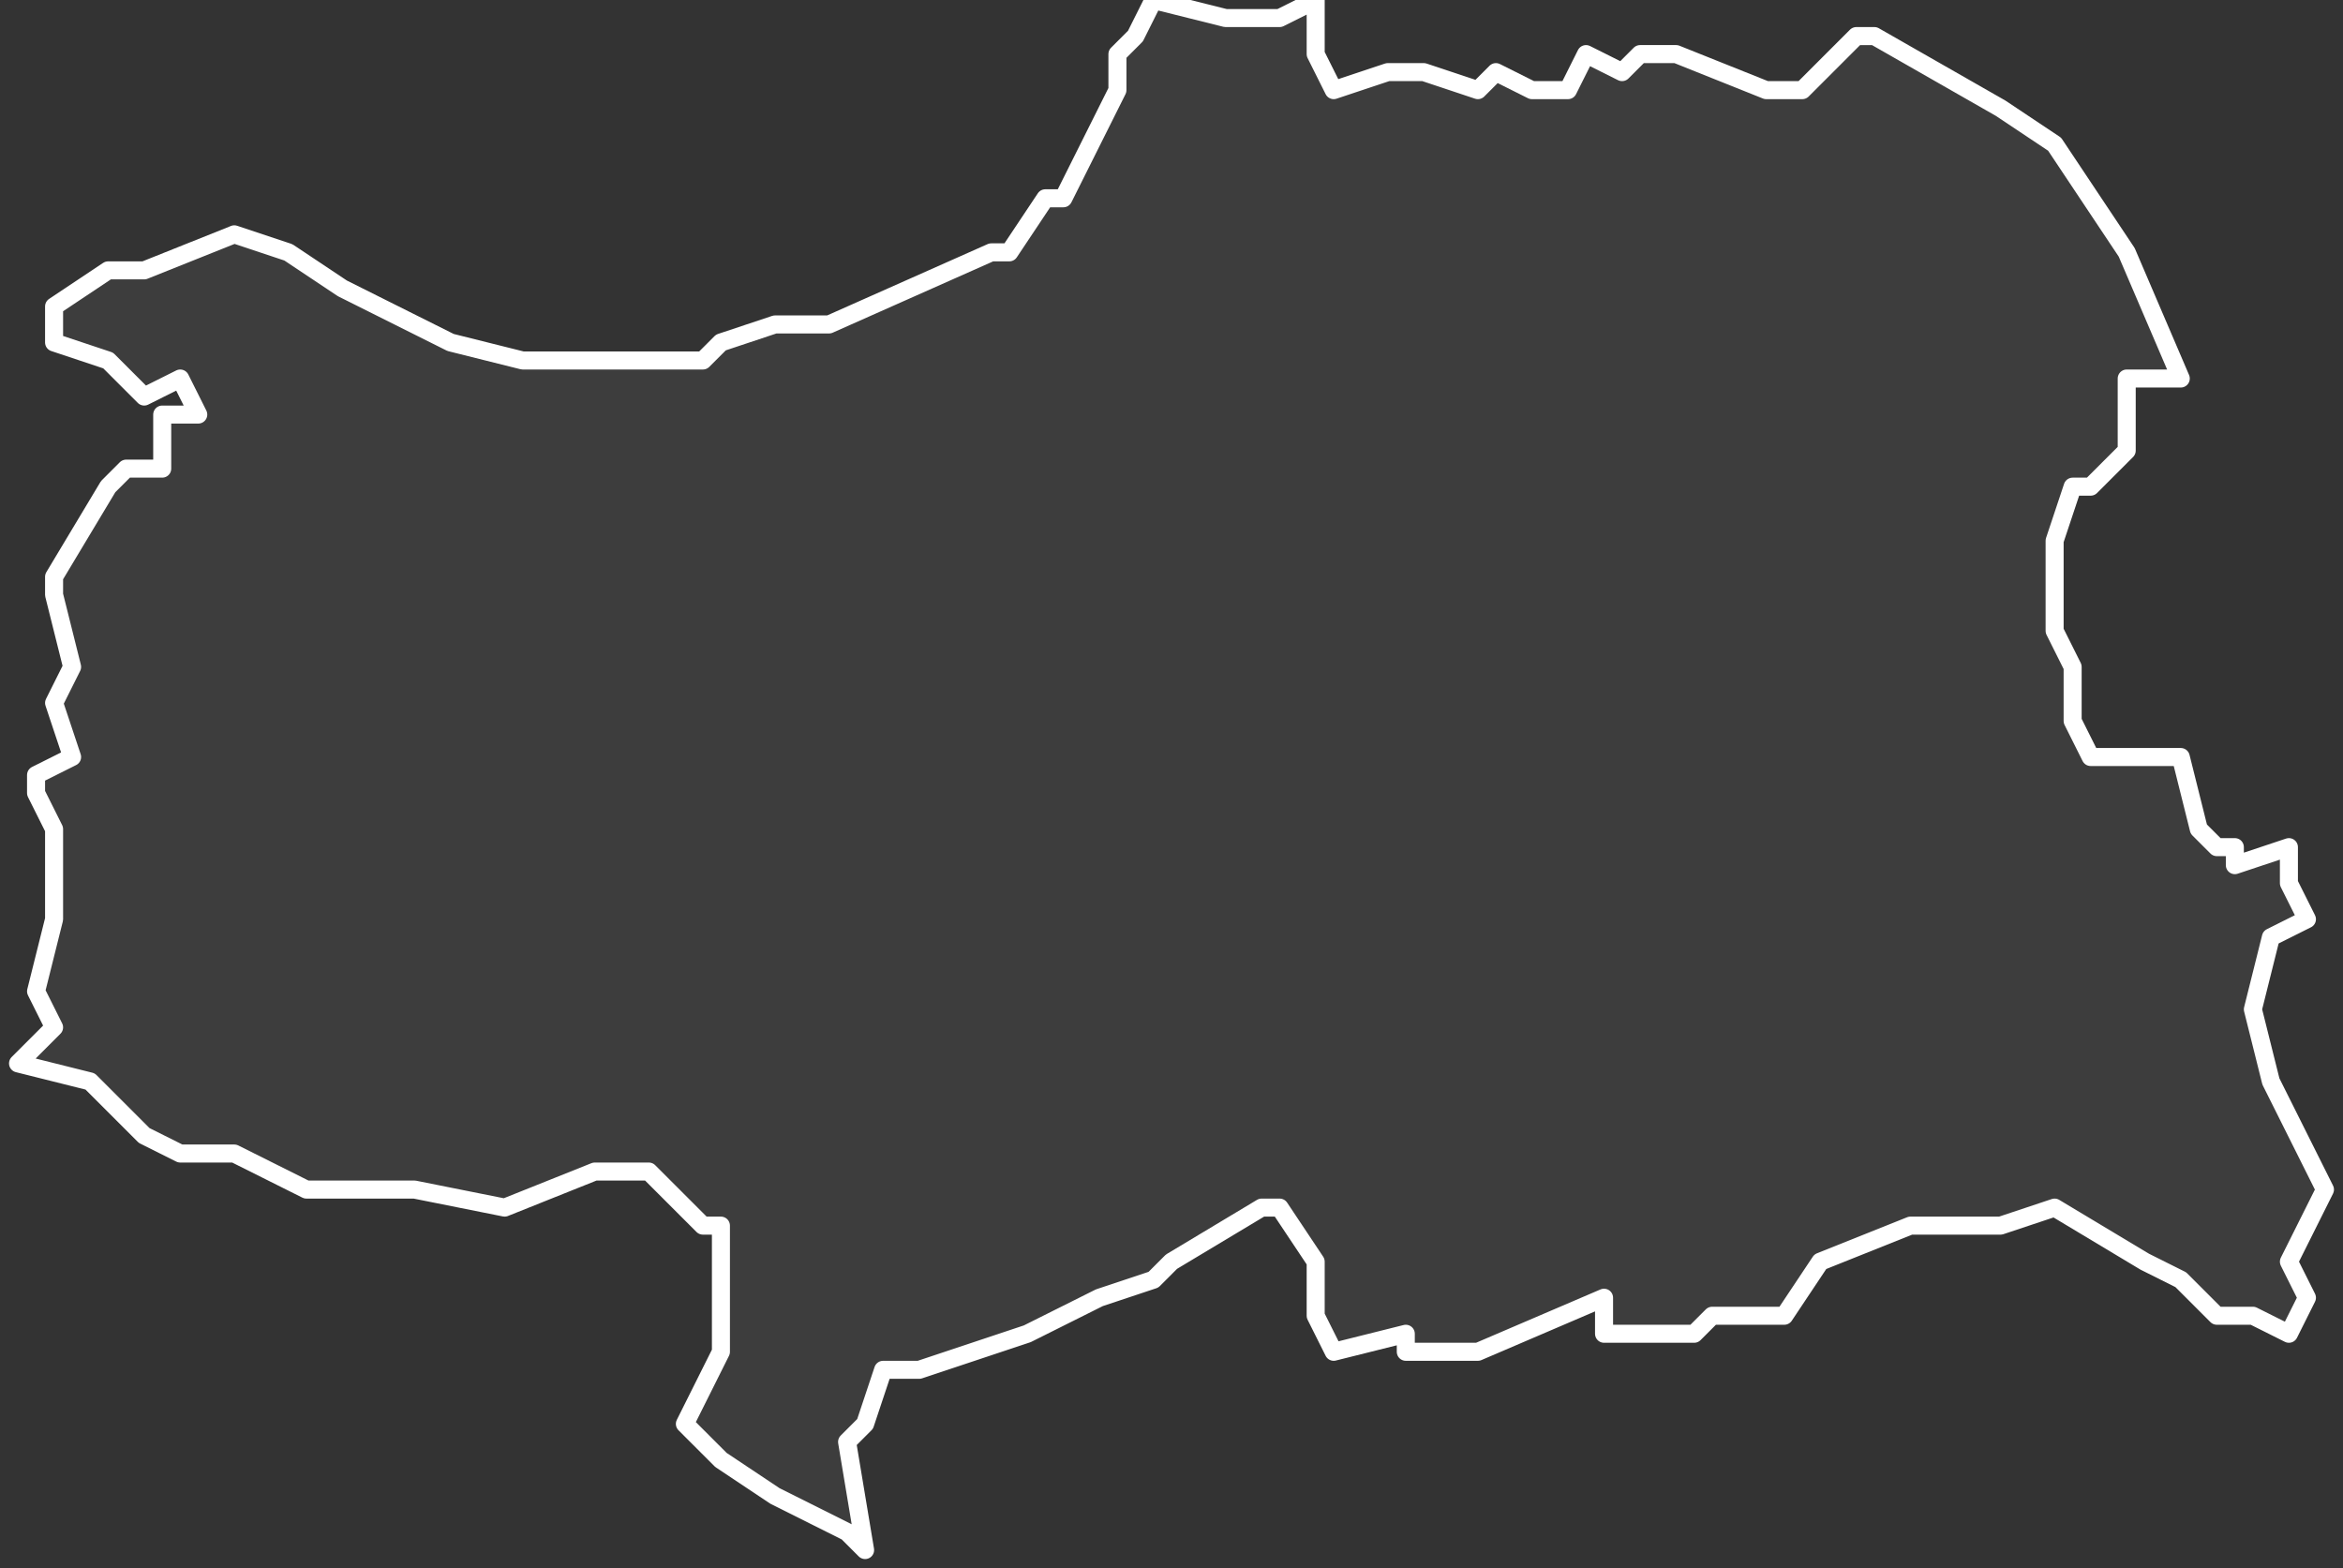
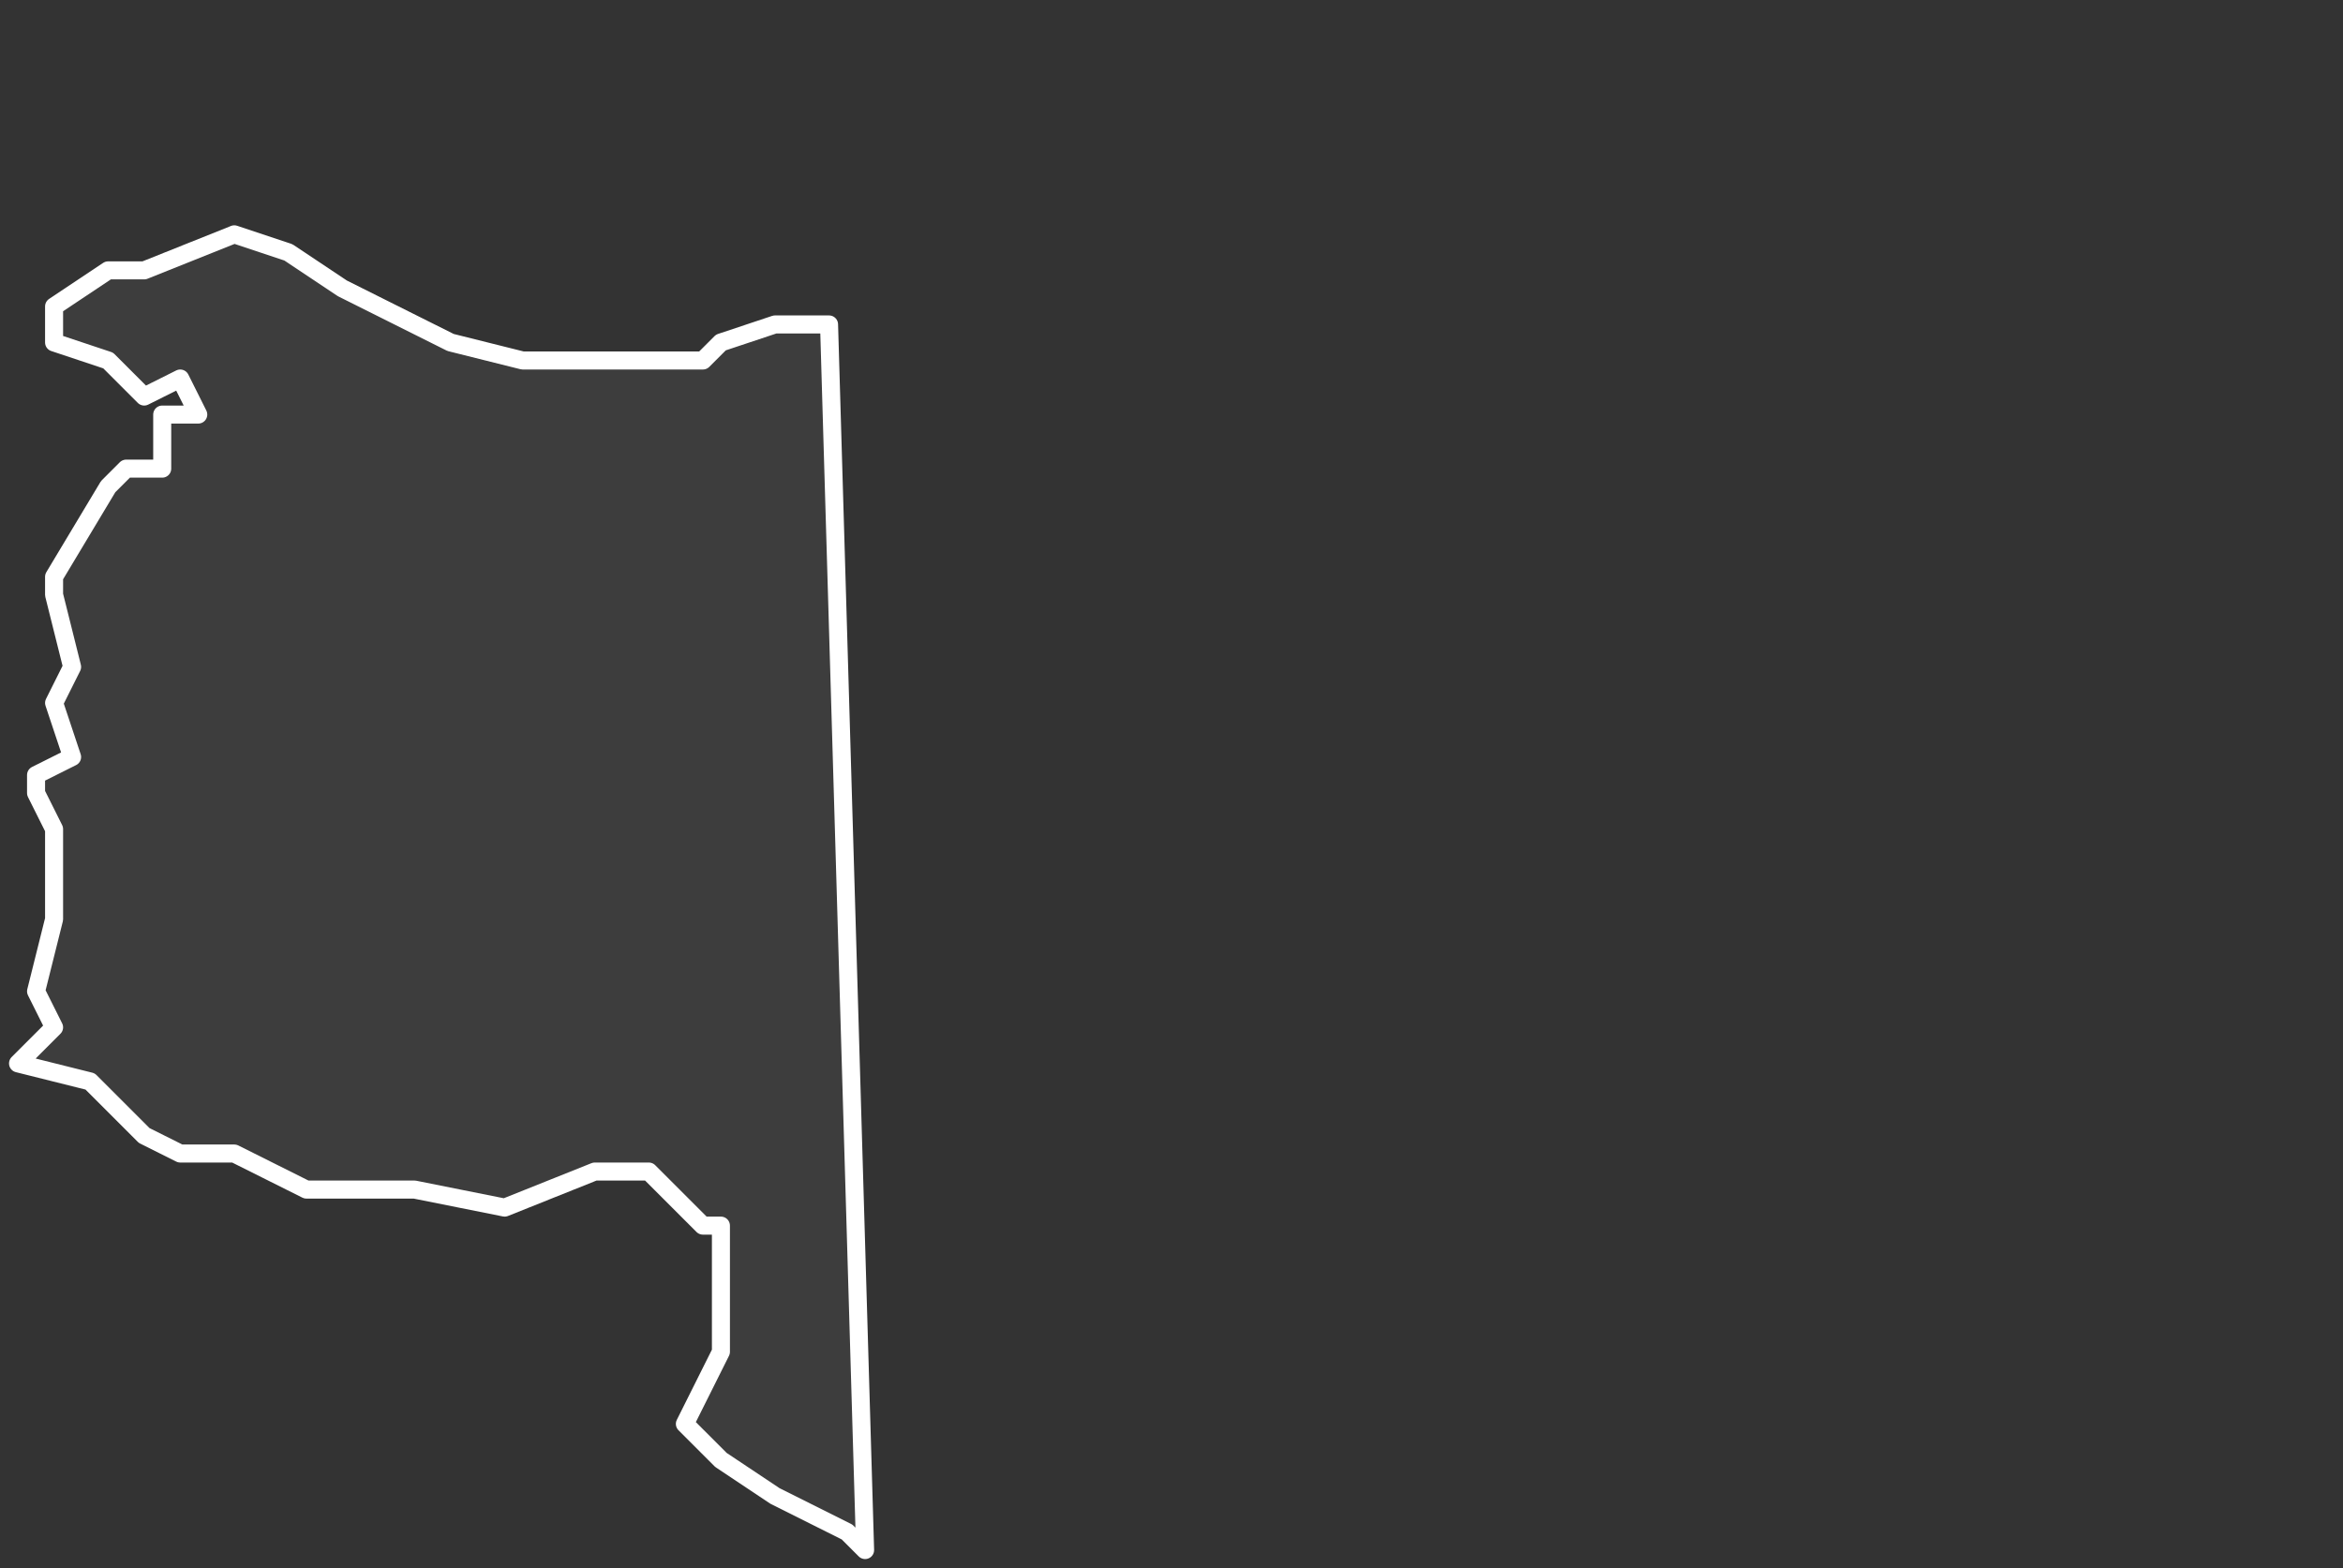
<svg xmlns="http://www.w3.org/2000/svg" version="1.2" viewBox="2.973 -69.606 0.13 0.087">
  <rect x="2.973" y="-69.606" width="0.13" height="0.087" fill="#333333" stroke="none" />
  <g>
-     <path fill="#fff" fill-opacity=".05" fill-rule="evenodd" stroke="#fff" stroke-linecap="round" stroke-linejoin="round" stroke-width=".001" d="m3.021-69.52-.001-.001-.004-.002-.003-.002-.002-.002.002-.004 0-.003-0-.004-.001-0-.002-.002-.001-.001-.003 0-.005.002-.005-.001-.003-0-.003 0-.004-.002-.003-0-.002-.001-.003-.003-.004-.001.002-.002-.001-.002.001-.004 0-.005-.001-.002 0-.001.002-.001-.001-.003.001-.002-.001-.004 0-.001.003-.005.001-.001.002 0.0 0-.003.002-0-.001-.002-.002.001-.002-.002-.003-.001-0-.002.003-.002.002 0.0.005-.002.003.001.003.002.006.003.004.001.004-0.0.002 0.0.004-0.0.001-.001.003-.001h.003l.009-.004.001 0.0.002-.003.001-0.0.003-.006 0-.002.001-.001.001-.002.004.001.003-0.0.002-.001 0.0.003.001.002.003-.001.002 0.0.003.001.001-.001.002.001.002-0.0.001-.002.002.001.001-.001.002 0.0.005.002.002 0.0.003-.003.001-0.0.007.004.003.002.004.006.003.007-.003 0-0.0.002 0.0.002-.001.001-.001.001-.001 0-.001.003 0.0.005.001.002 0.0.003.001.002.002-0.0.003 0.0.001.004.001.001.001-0.0 0.0.001.003-.001-0.0.002.001.002-.002.001-.001.004.001.004.003.006-.002.004.001.002-.001.002-.002-.001-.002-0-.002-.002-.002-.001-.005-.003-.003.001-.005 0-.005.002-.002.003-.004-0-.001.001-.005-0-0-.002-.007.003-.004 0-0-.001-.004.001-.001-.002 0-.003-.002-.003-.001 0-.005.003-.001.001-.003.001-.004.002-.006.002-.002 0-.001.003-.001.001Z" class="polygon" />
+     <path fill="#fff" fill-opacity=".05" fill-rule="evenodd" stroke="#fff" stroke-linecap="round" stroke-linejoin="round" stroke-width=".001" d="m3.021-69.52-.001-.001-.004-.002-.003-.002-.002-.002.002-.004 0-.003-0-.004-.001-0-.002-.002-.001-.001-.003 0-.005.002-.005-.001-.003-0-.003 0-.004-.002-.003-0-.002-.001-.003-.003-.004-.001.002-.002-.001-.002.001-.004 0-.005-.001-.002 0-.001.002-.001-.001-.003.001-.002-.001-.004 0-.001.003-.005.001-.001.002 0.0 0-.003.002-0-.001-.002-.002.001-.002-.002-.003-.001-0-.002.003-.002.002 0.0.005-.002.003.001.003.002.006.003.004.001.004-0.0.002 0.0.004-0.0.001-.001.003-.001h.003Z" class="polygon" />
  </g>
</svg>